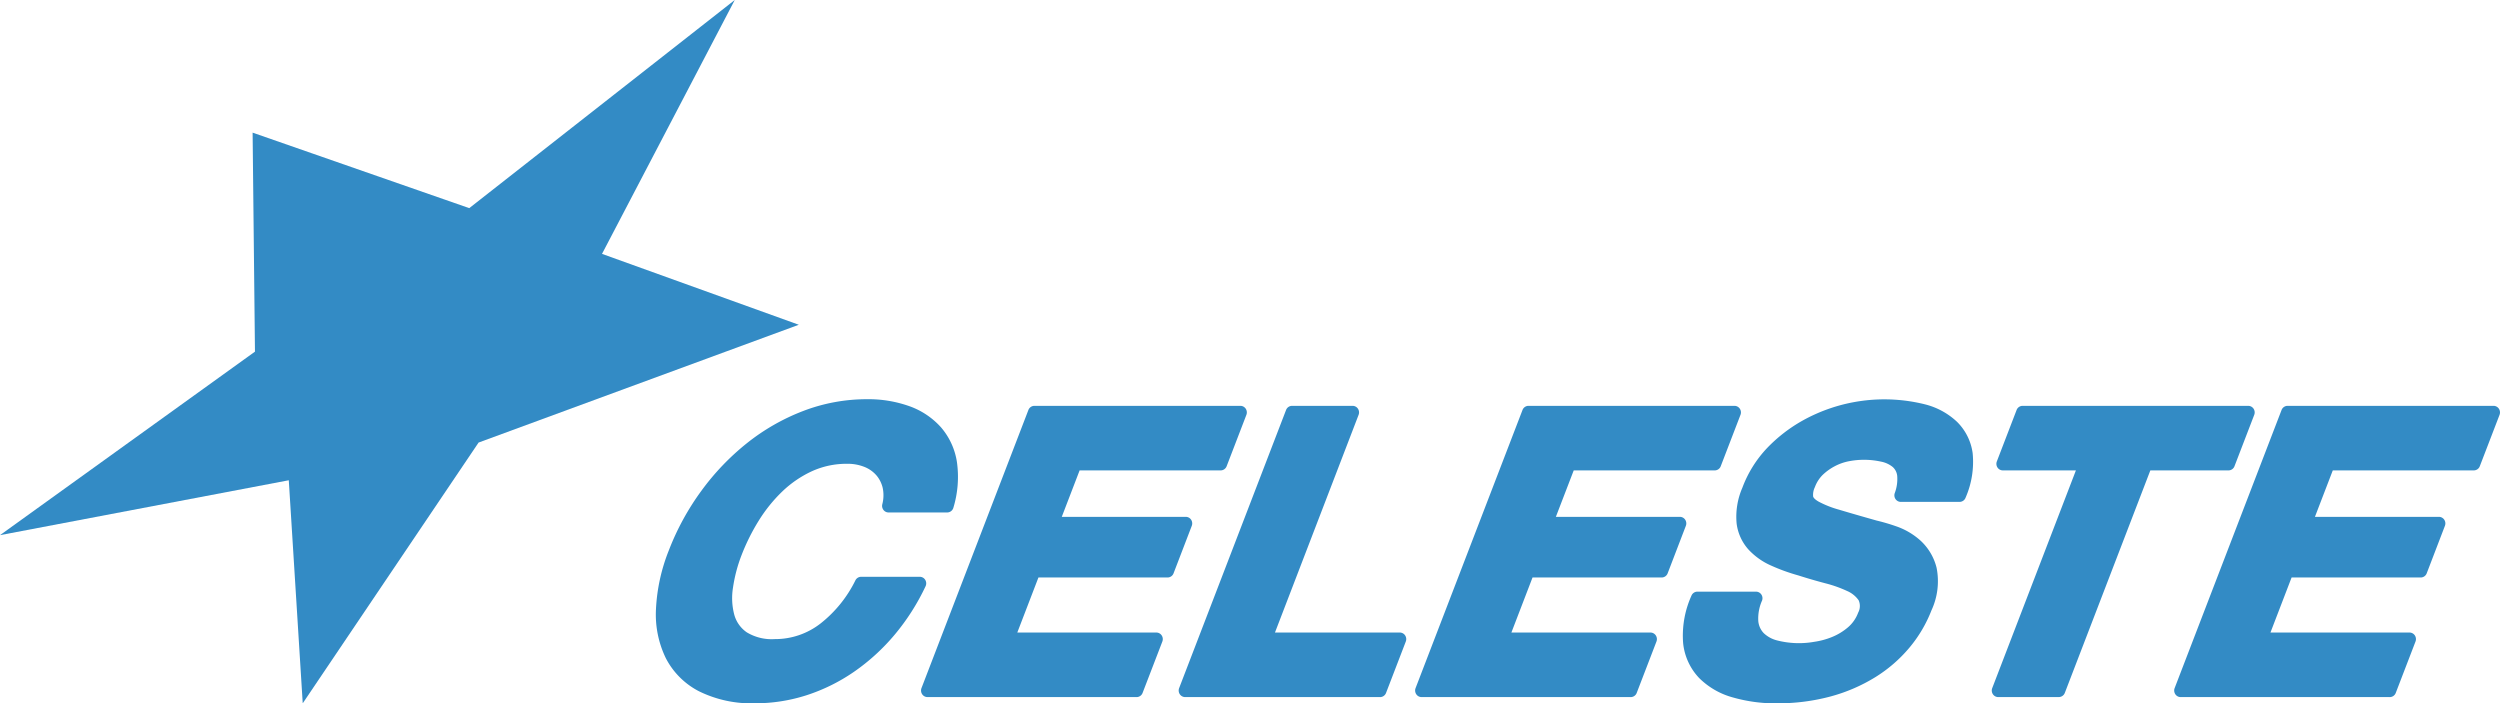
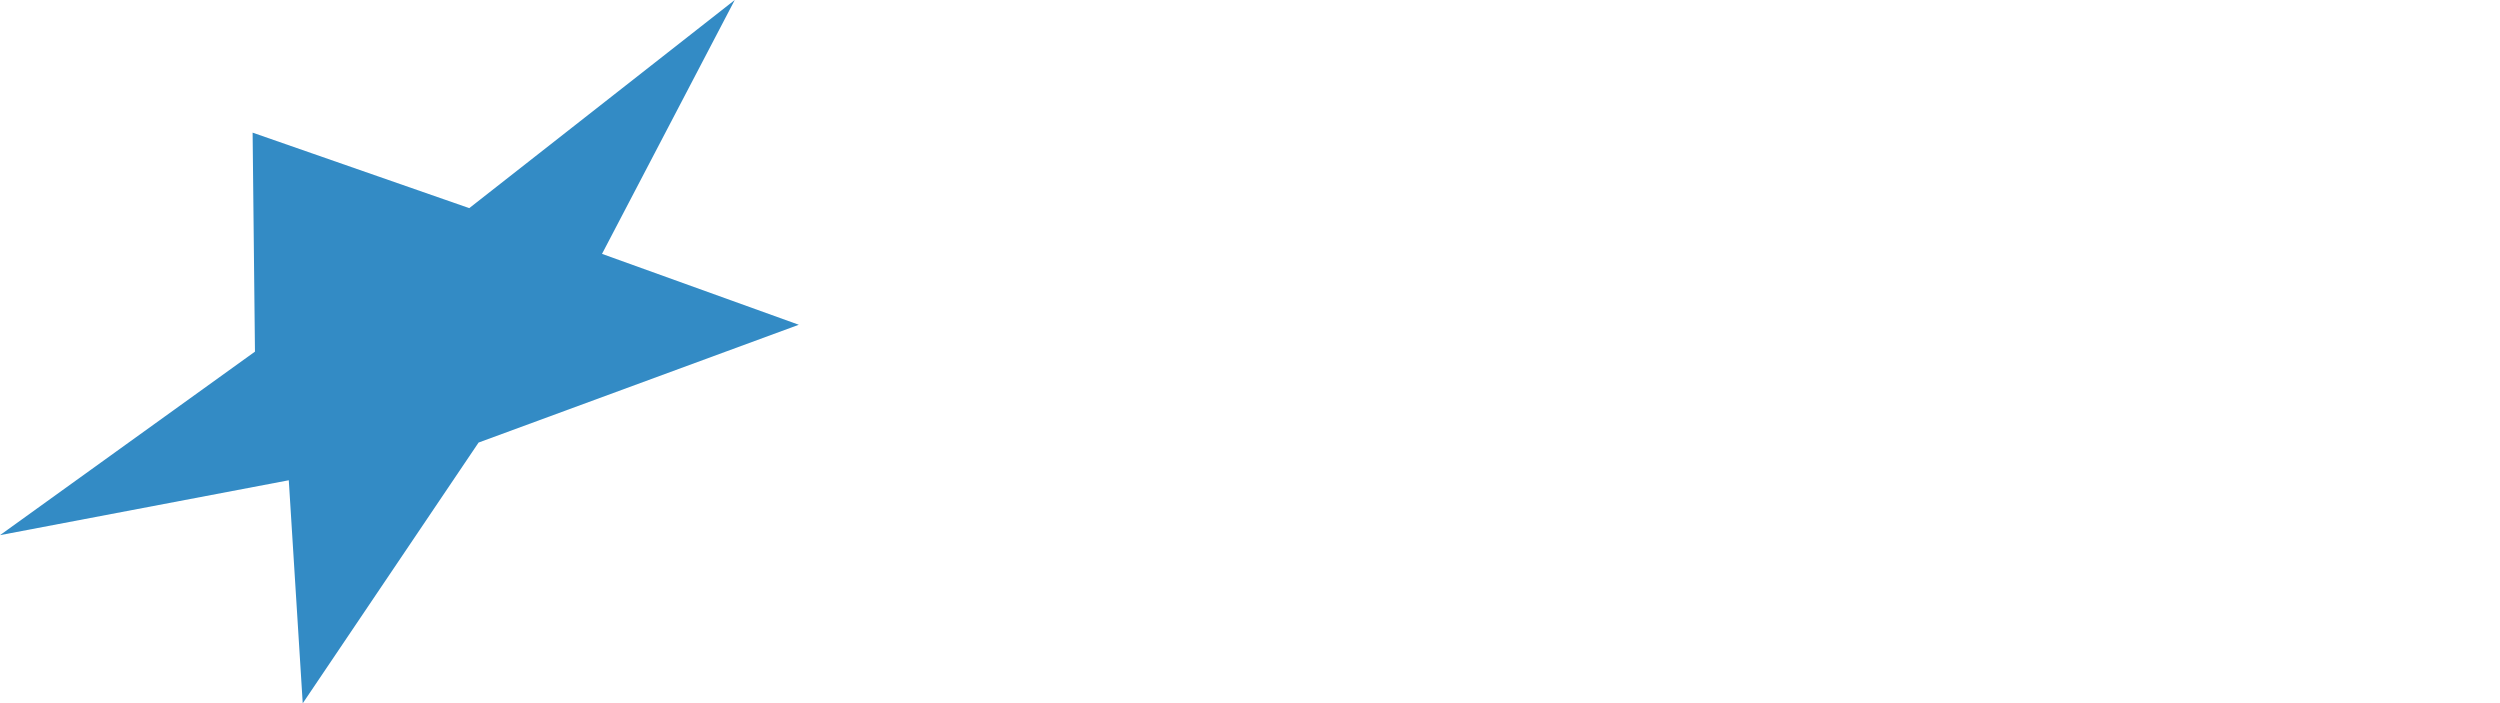
<svg xmlns="http://www.w3.org/2000/svg" width="174.248" height="49.02" class="logo-vecto">
  <path d="M32.707 14.507l-15.1-5.262.164 15.264L0 37.3l20.128-3.826.972 15.546 12.257-18.174 22.319-8.21-13.716-4.941L51.212 0z" fill="#fff" style="fill: rgb(51, 139, 197);" />
  <g fill="#fff">
-     <path d="M52.621 49.019a8.256 8.256 0 0 1-3.876-.825 5.353 5.353 0 0 1-2.341-2.327 6.975 6.975 0 0 1-.683-3.416 12.672 12.672 0 0 1 .9-4.1 17.893 17.893 0 0 1 2.262-4.139 17.257 17.257 0 0 1 3.187-3.331 14.761 14.761 0 0 1 3.924-2.24 12.363 12.363 0 0 1 4.427-.816 8.494 8.494 0 0 1 2.975.49 5.373 5.373 0 0 1 2.19 1.469 4.815 4.815 0 0 1 1.11 2.411 7.413 7.413 0 0 1-.244 3.188.452.452 0 0 1-.434.336h-4.086a.448.448 0 0 1-.354-.175.467.467 0 0 1-.084-.392 2.485 2.485 0 0 0 .033-1.13 2.073 2.073 0 0 0-.433-.88 2.167 2.167 0 0 0-.83-.593 3.141 3.141 0 0 0-1.22-.223 5.816 5.816 0 0 0-2.448.515 7.573 7.573 0 0 0-2.067 1.41 10.489 10.489 0 0 0-1.647 2.041 14.313 14.313 0 0 0-1.193 2.393 10.382 10.382 0 0 0-.6 2.272 4.555 4.555 0 0 0 .088 1.883 2.193 2.193 0 0 0 .87 1.231 3.346 3.346 0 0 0 1.948.474 5.144 5.144 0 0 0 3.211-1.1 8.7 8.7 0 0 0 2.415-2.995.449.449 0 0 1 .4-.248h4.086a.448.448 0 0 1 .381.214.468.468 0 0 1 .024.444 15.583 15.583 0 0 1-2.16 3.384 14.374 14.374 0 0 1-2.831 2.581 12.729 12.729 0 0 1-3.3 1.631 11.745 11.745 0 0 1-3.6.564M79.218 48.587H64.646a.448.448 0 0 1-.372-.2.47.47 0 0 1-.047-.427l7.451-19.382a.45.45 0 0 1 .418-.291h14.358a.448.448 0 0 1 .372.2.469.469 0 0 1 .047.426l-1.377 3.583a.449.449 0 0 1-.419.291h-9.829l-1.243 3.236h8.642a.448.448 0 0 1 .372.2.469.469 0 0 1 .047.426l-1.27 3.311a.449.449 0 0 1-.419.291h-8.999l-1.473 3.836h9.691a.448.448 0 0 1 .372.2.47.47 0 0 1 .047.427l-1.378 3.583a.45.45 0 0 1-.419.291M96.181 48.587H82.605a.449.449 0 0 1-.373-.2.468.468 0 0 1-.047-.427l7.452-19.382a.45.45 0 0 1 .417-.291h4.221a.447.447 0 0 1 .372.2.467.467 0 0 1 .047.426l-5.83 15.174h8.7a.448.448 0 0 1 .372.2.468.468 0 0 1 .047.427l-1.377 3.583a.451.451 0 0 1-.419.291M113.655 48.587H99.084a.448.448 0 0 1-.372-.2.468.468 0 0 1-.047-.427l7.452-19.382a.45.45 0 0 1 .417-.291h14.358a.448.448 0 0 1 .372.2.465.465 0 0 1 .047.426l-1.377 3.583a.449.449 0 0 1-.419.291h-9.828l-1.244 3.236h8.641a.448.448 0 0 1 .372.2.465.465 0 0 1 .047.426l-1.269 3.311a.449.449 0 0 1-.419.291h-8.999l-1.473 3.836h9.691a.449.449 0 0 1 .373.2.468.468 0 0 1 .047.427l-1.377 3.583a.451.451 0 0 1-.419.291M123.839 49.024a10.855 10.855 0 0 1-3.051-.411 5.312 5.312 0 0 1-2.356-1.353 4.132 4.132 0 0 1-1.117-2.411 6.768 6.768 0 0 1 .575-3.325.449.449 0 0 1 .417-.286h4.086a.447.447 0 0 1 .372.2.465.465 0 0 1 .047.426 3.072 3.072 0 0 0-.26 1.428 1.39 1.39 0 0 0 .375.833 2.081 2.081 0 0 0 .924.509 6.142 6.142 0 0 0 2.6.1 5.232 5.232 0 0 0 1.246-.338 4.073 4.073 0 0 0 1.106-.673 2.464 2.464 0 0 0 .71-1.023.973.973 0 0 0 .034-.859 1.883 1.883 0 0 0-.8-.647 8.686 8.686 0 0 0-1.53-.541 39.148 39.148 0 0 1-1.883-.549 13.263 13.263 0 0 1-1.889-.684 4.747 4.747 0 0 1-1.585-1.126 3.347 3.347 0 0 1-.818-1.8 5.07 5.07 0 0 1 .4-2.5 8.165 8.165 0 0 1 1.718-2.76 10.613 10.613 0 0 1 2.462-1.91 11.713 11.713 0 0 1 8.538-1.144 5.05 5.05 0 0 1 2.233 1.211 3.778 3.778 0 0 1 1.1 2.2 6.241 6.241 0 0 1-.495 3.1.45.45 0 0 1-.419.291h-4.092a.447.447 0 0 1-.365-.189.468.468 0 0 1-.063-.413 2.792 2.792 0 0 0 .174-1.222.963.963 0 0 0-.319-.615 1.854 1.854 0 0 0-.8-.366 5.552 5.552 0 0 0-2.268-.025 3.564 3.564 0 0 0-.954.338 3.684 3.684 0 0 0-.842.6 2.344 2.344 0 0 0-.555.865 1.213 1.213 0 0 0-.12.653c.008.036.06.17.38.354a6.935 6.935 0 0 0 1.424.562q1 .3 2.619.758a13.607 13.607 0 0 1 1.362.4 4.916 4.916 0 0 1 1.7 1 3.812 3.812 0 0 1 1.119 1.894 4.806 4.806 0 0 1-.357 2.964 9.245 9.245 0 0 1-1.536 2.6 9.914 9.914 0 0 1-2.384 2.062 11.784 11.784 0 0 1-3.113 1.341 14.109 14.109 0 0 1-3.75.477M143.496 48.587h-4.22a.447.447 0 0 1-.372-.2.466.466 0 0 1-.047-.427l5.832-15.173h-5.093a.447.447 0 0 1-.371-.2.467.467 0 0 1-.047-.426l1.377-3.583a.45.45 0 0 1 .418-.291H156.7a.448.448 0 0 1 .372.2.467.467 0 0 1 .047.426l-1.377 3.583a.449.449 0 0 1-.417.291h-5.448l-5.961 15.507a.451.451 0 0 1-.419.291M166.561 48.587H151.99a.448.448 0 0 1-.372-.2.468.468 0 0 1-.047-.427l7.452-19.382a.45.45 0 0 1 .417-.291h14.358a.448.448 0 0 1 .372.2.467.467 0 0 1 .047.426l-1.377 3.583a.449.449 0 0 1-.419.291h-9.828l-1.244 3.236h8.641a.448.448 0 0 1 .372.2.465.465 0 0 1 .047.426l-1.269 3.311a.449.449 0 0 1-.419.291h-8.999l-1.473 3.836h9.691a.448.448 0 0 1 .372.2.468.468 0 0 1 .047.427l-1.377 3.583a.451.451 0 0 1-.419.291" style="fill: rgb(51, 139, 197);" />
-   </g>
+     </g>
</svg>